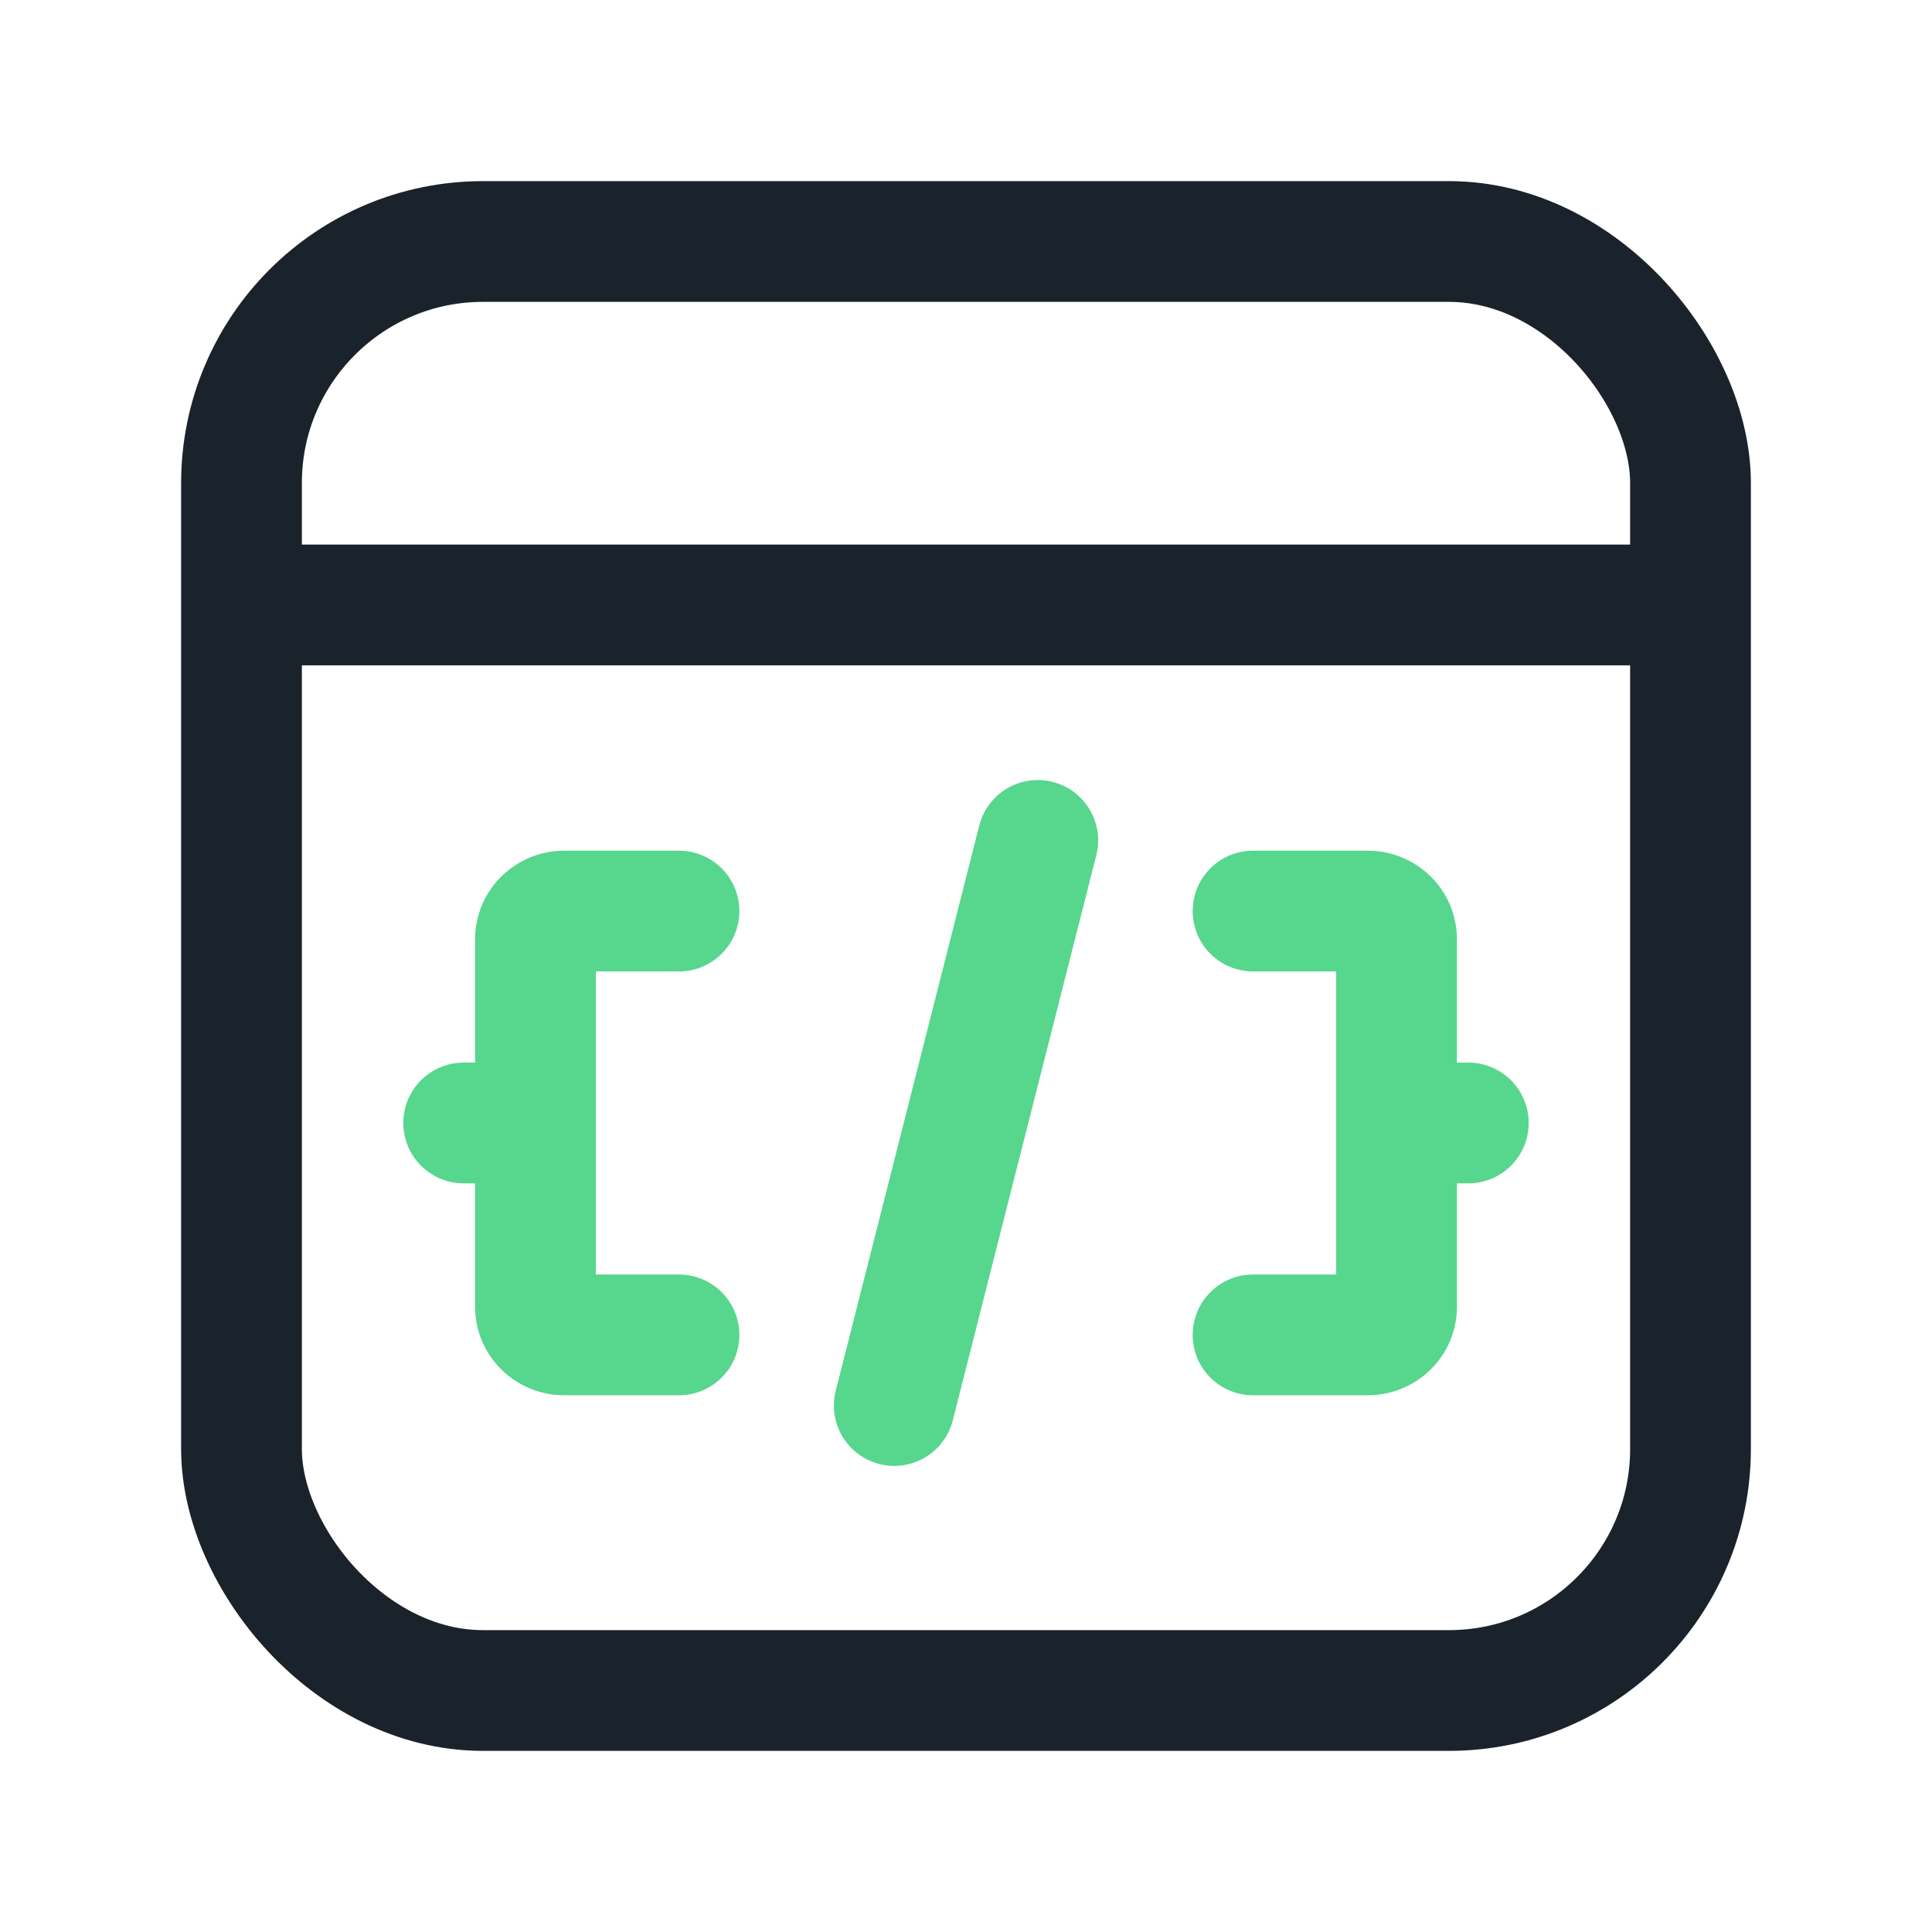
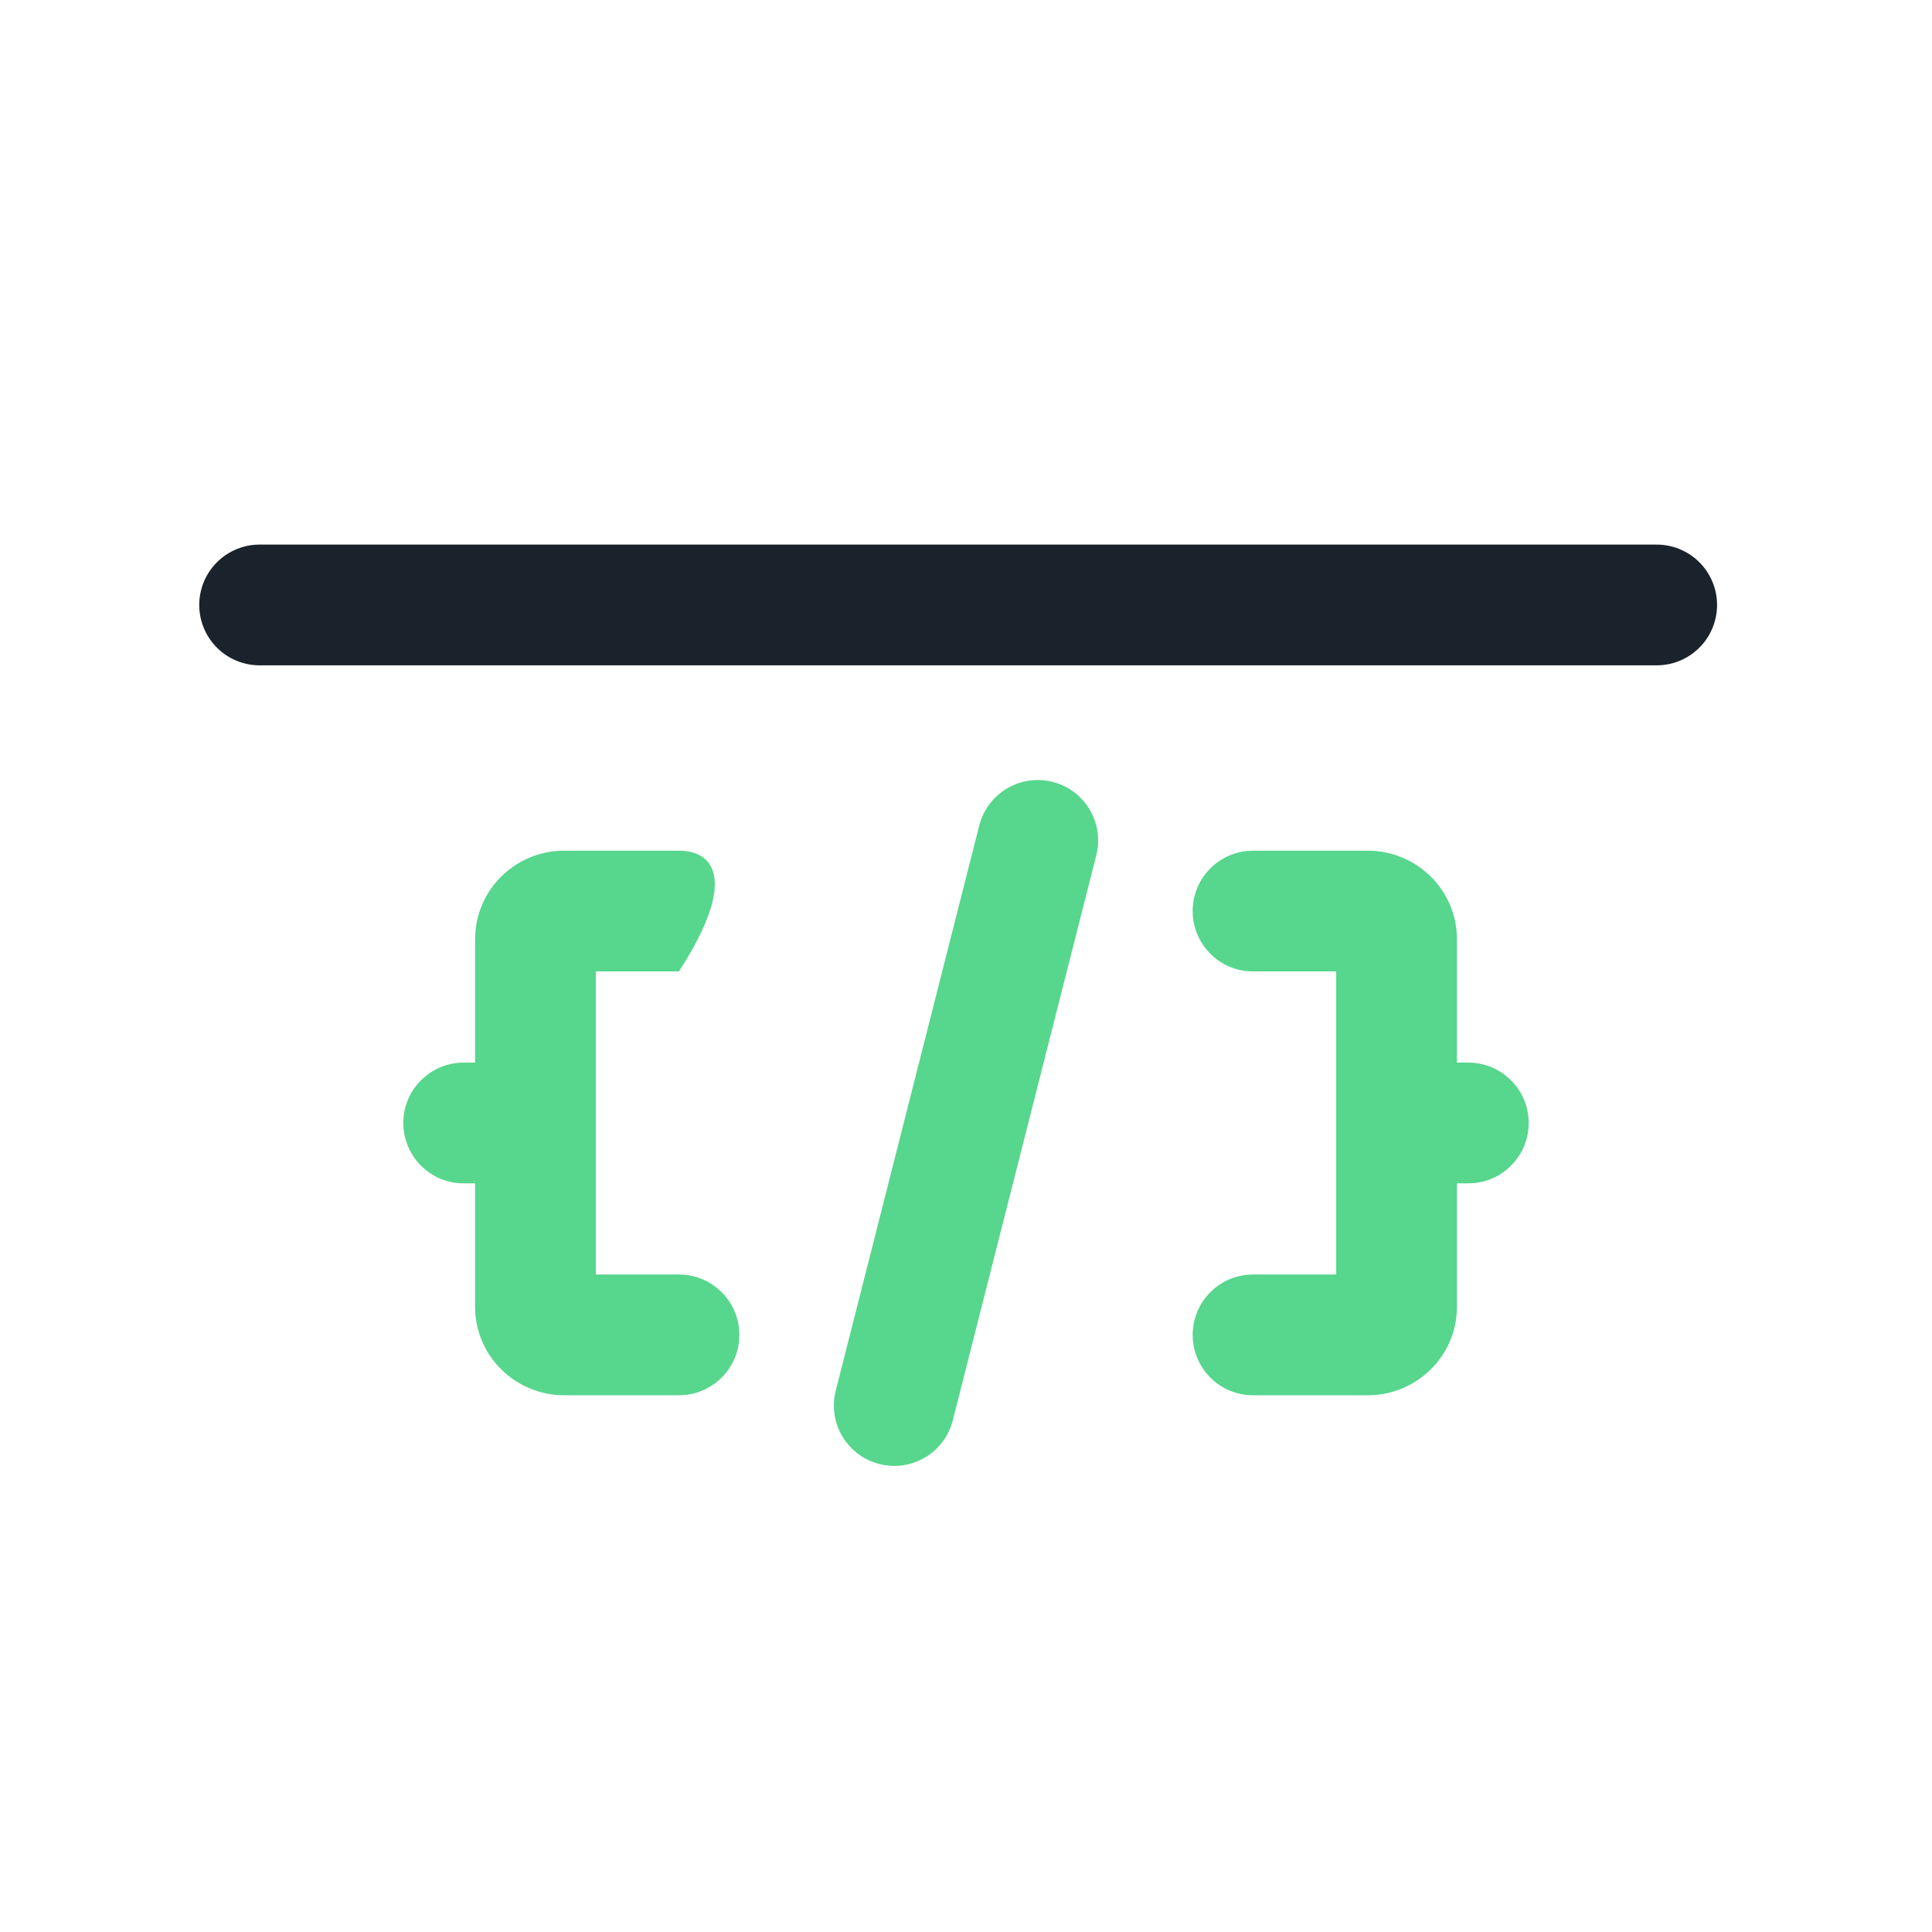
<svg xmlns="http://www.w3.org/2000/svg" width="64" height="64" viewBox="0 0 64 64" fill="none">
-   <path d="M27.685 46.068C27.413 47.138 28.06 48.227 29.131 48.498C30.201 48.77 31.29 48.123 31.562 47.052L27.685 46.068ZM36.316 28.332C36.588 27.262 35.94 26.173 34.87 25.901C33.799 25.63 32.711 26.277 32.439 27.348L36.316 28.332ZM41.509 28.18C40.404 28.18 39.509 29.075 39.509 30.18C39.509 31.285 40.404 32.18 41.509 32.18V28.18ZM41.509 42.22C40.404 42.22 39.509 43.115 39.509 44.22C39.509 45.325 40.404 46.22 41.509 46.22V42.22ZM22.492 32.18C23.596 32.18 24.492 31.285 24.492 30.18C24.492 29.075 23.596 28.18 22.492 28.18V32.18ZM22.492 46.22C23.596 46.22 24.492 45.325 24.492 44.22C24.492 43.115 23.596 42.22 22.492 42.22V46.22ZM46.263 35.2C45.159 35.2 44.263 36.095 44.263 37.2C44.263 38.304 45.159 39.2 46.263 39.2V35.2ZM48.64 39.2C49.745 39.2 50.64 38.304 50.64 37.2C50.64 36.095 49.745 35.2 48.64 35.2V39.2ZM17.738 39.2C18.842 39.2 19.738 38.304 19.738 37.2C19.738 36.095 18.842 35.2 17.738 35.2V39.2ZM15.36 35.2C14.256 35.2 13.36 36.095 13.36 37.2C13.36 38.304 14.256 39.2 15.36 39.2V35.2ZM31.562 47.052L36.316 28.332L32.439 27.348L27.685 46.068L31.562 47.052ZM41.509 32.18H45.312V28.18H41.509V32.18ZM44.263 31.116V43.284H48.263V31.116H44.263ZM45.312 42.22H41.509V46.22H45.312V42.22ZM44.263 43.284C44.263 42.667 44.763 42.22 45.312 42.22V46.22C46.912 46.22 48.263 44.935 48.263 43.284H44.263ZM45.312 32.18C44.763 32.18 44.263 31.733 44.263 31.116H48.263C48.263 29.465 46.912 28.18 45.312 28.18V32.18ZM22.492 28.18H18.688V32.18H22.492V28.18ZM15.738 31.116V43.284H19.738V31.116H15.738ZM18.688 46.22H22.492V42.22H18.688V46.22ZM15.738 43.284C15.738 44.935 17.088 46.22 18.688 46.22V42.22C19.238 42.22 19.738 42.667 19.738 43.284H15.738ZM18.688 28.18C17.088 28.18 15.738 29.465 15.738 31.116H19.738C19.738 31.733 19.238 32.18 18.688 32.18V28.18ZM46.263 39.2H48.64V35.2H46.263V39.2ZM17.738 35.2H15.36V39.2H17.738V35.2Z" fill="#57D68D" />
+   <path d="M27.685 46.068C27.413 47.138 28.06 48.227 29.131 48.498C30.201 48.77 31.29 48.123 31.562 47.052L27.685 46.068ZM36.316 28.332C36.588 27.262 35.94 26.173 34.87 25.901C33.799 25.63 32.711 26.277 32.439 27.348L36.316 28.332ZM41.509 28.18C40.404 28.18 39.509 29.075 39.509 30.18C39.509 31.285 40.404 32.18 41.509 32.18V28.18ZM41.509 42.22C40.404 42.22 39.509 43.115 39.509 44.22C39.509 45.325 40.404 46.22 41.509 46.22V42.22ZM22.492 32.18C24.492 29.075 23.596 28.18 22.492 28.18V32.18ZM22.492 46.22C23.596 46.22 24.492 45.325 24.492 44.22C24.492 43.115 23.596 42.22 22.492 42.22V46.22ZM46.263 35.2C45.159 35.2 44.263 36.095 44.263 37.2C44.263 38.304 45.159 39.2 46.263 39.2V35.2ZM48.64 39.2C49.745 39.2 50.64 38.304 50.64 37.2C50.64 36.095 49.745 35.2 48.64 35.2V39.2ZM17.738 39.2C18.842 39.2 19.738 38.304 19.738 37.2C19.738 36.095 18.842 35.2 17.738 35.2V39.2ZM15.36 35.2C14.256 35.2 13.36 36.095 13.36 37.2C13.36 38.304 14.256 39.2 15.36 39.2V35.2ZM31.562 47.052L36.316 28.332L32.439 27.348L27.685 46.068L31.562 47.052ZM41.509 32.18H45.312V28.18H41.509V32.18ZM44.263 31.116V43.284H48.263V31.116H44.263ZM45.312 42.22H41.509V46.22H45.312V42.22ZM44.263 43.284C44.263 42.667 44.763 42.22 45.312 42.22V46.22C46.912 46.22 48.263 44.935 48.263 43.284H44.263ZM45.312 32.18C44.763 32.18 44.263 31.733 44.263 31.116H48.263C48.263 29.465 46.912 28.18 45.312 28.18V32.18ZM22.492 28.18H18.688V32.18H22.492V28.18ZM15.738 31.116V43.284H19.738V31.116H15.738ZM18.688 46.22H22.492V42.22H18.688V46.22ZM15.738 43.284C15.738 44.935 17.088 46.22 18.688 46.22V42.22C19.238 42.22 19.738 42.667 19.738 43.284H15.738ZM18.688 28.18C17.088 28.18 15.738 29.465 15.738 31.116H19.738C19.738 31.733 19.238 32.18 18.688 32.18V28.18ZM46.263 39.2H48.64V35.2H46.263V39.2ZM17.738 35.2H15.36V39.2H17.738V35.2Z" fill="#57D68D" />
  <path d="M8.6 20.04H54.88" stroke="#1A232B" stroke-width="4" stroke-linecap="round" />
-   <rect x="8" y="8" width="48" height="48" rx="8" stroke="#1A232B" stroke-width="4" />
</svg>